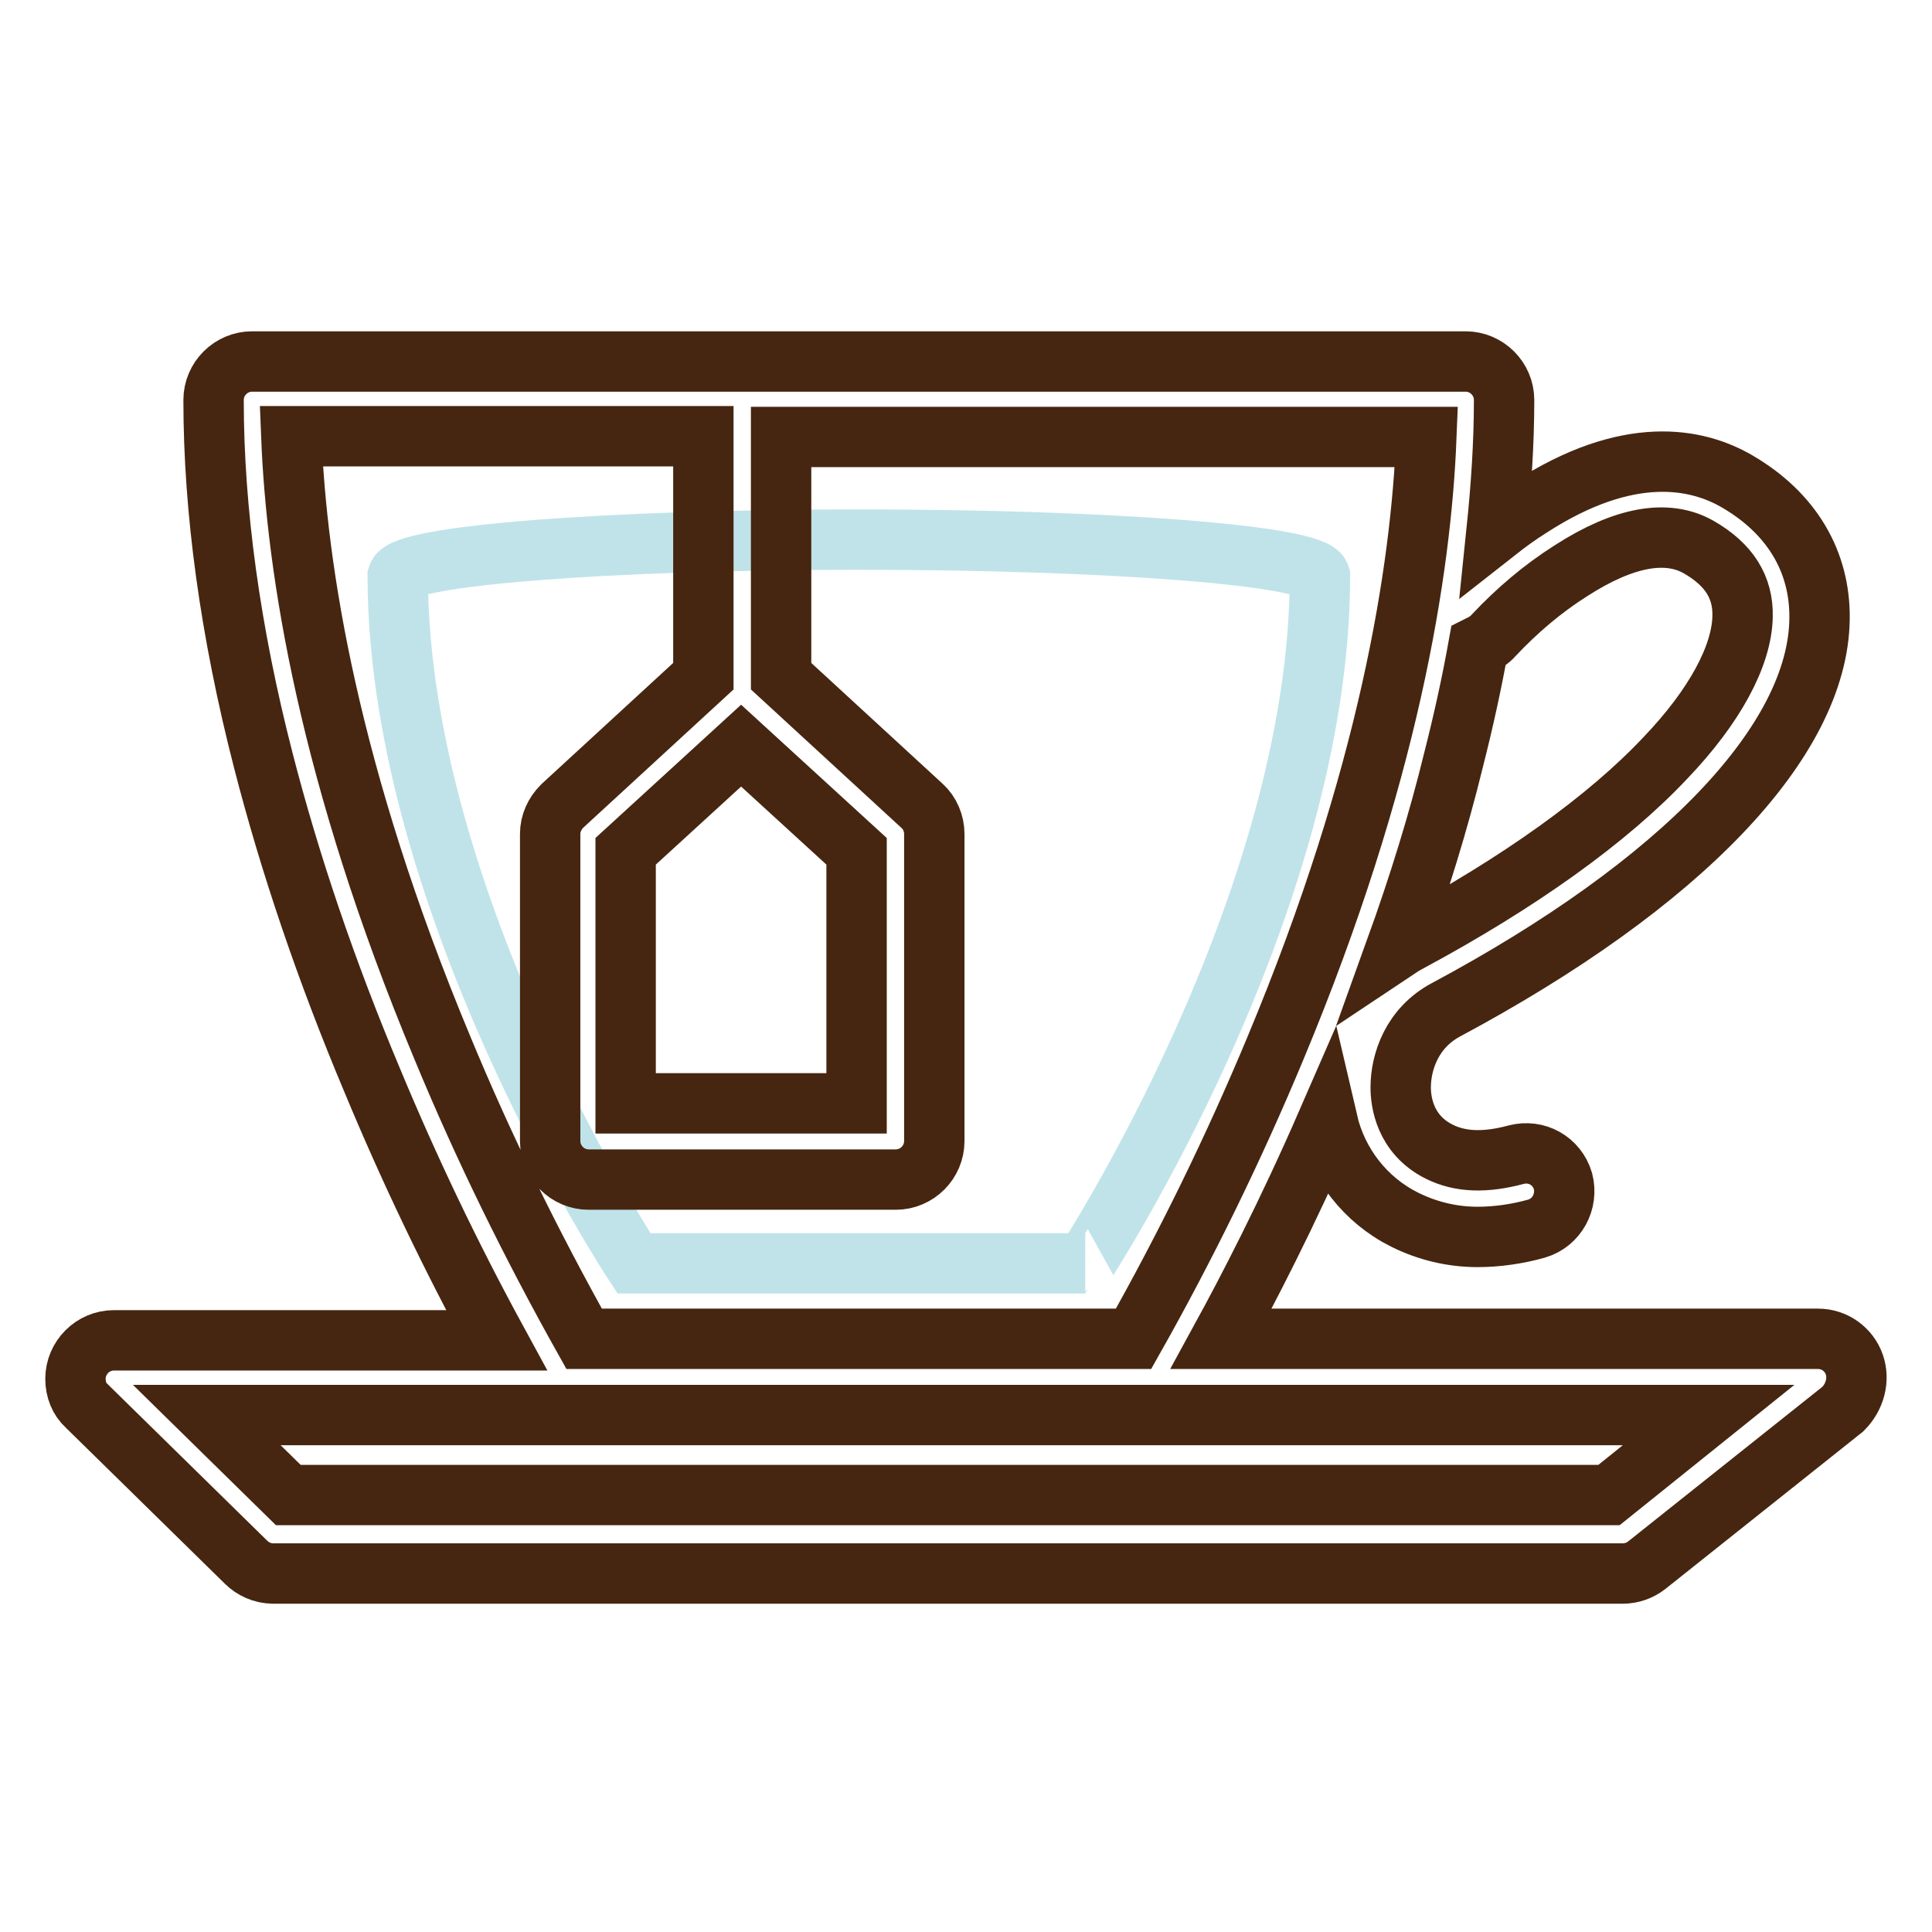
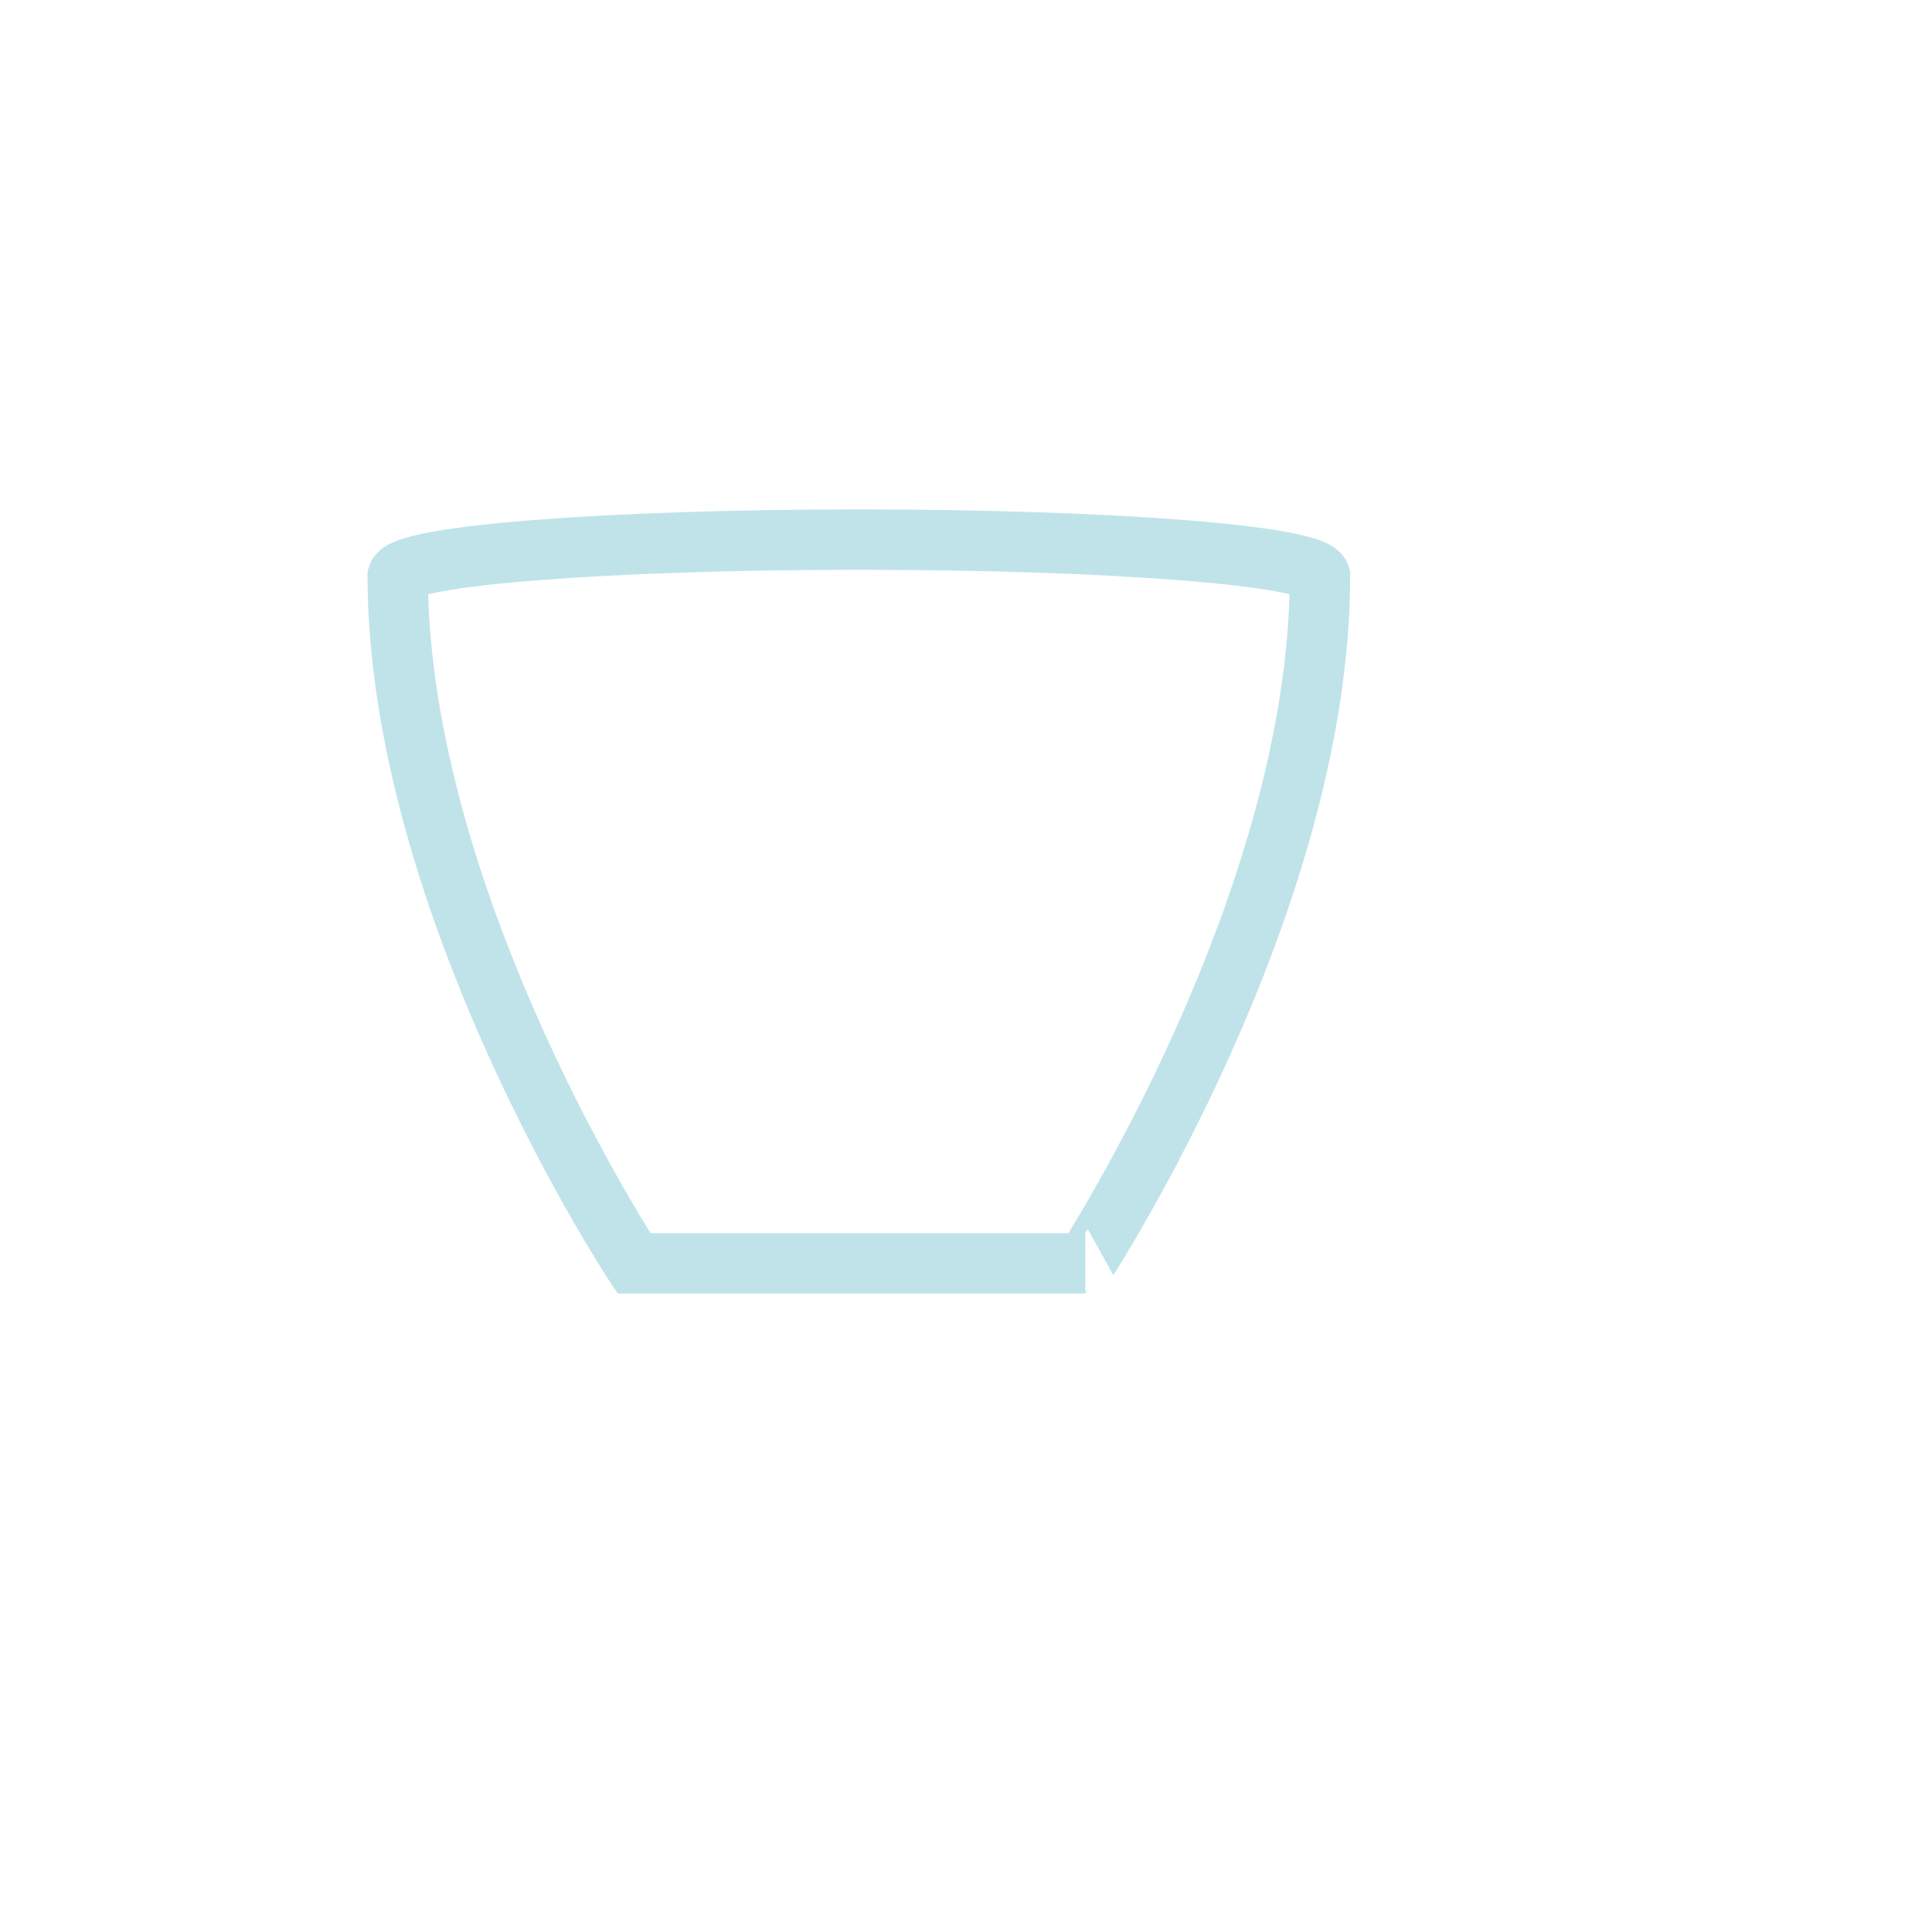
<svg xmlns="http://www.w3.org/2000/svg" version="1.1" x="0px" y="0px" viewBox="0 0 256 256" enable-background="new 0 0 256 256" xml:space="preserve">
  <g>
    <path stroke-width="8" fill-opacity="0" stroke="#bfe3e9" d="M174.9,76.3c-0.8-2.7-27.9-4.8-61.1-4.8c-33.2,0-60.3,2.1-61.1,4.8h0v0.1c0.1,43.7,31.3,91,31.3,91h59.8 C143.7,167.4,174.9,120,174.9,76.3L174.9,76.3z" />
-     <path stroke-width="8" fill-opacity="0" stroke="#462610" d="M245.7,180.8c-0.7-2-2.6-3.4-4.8-3.4h-79.1c3.5-6.4,8.7-16.4,14.1-28.8c1.3,5.6,5,10.4,10.2,13 c3,1.5,6.3,2.3,9.7,2.3c2.6,0,5.3-0.4,7.8-1.1c2.7-0.8,4.2-3.6,3.5-6.3c-0.8-2.7-3.5-4.2-6.2-3.5c-4.1,1.1-7.4,1-10.2-0.4 c-4.6-2.3-5.1-6.7-5.1-8.5c0-3.4,1.5-7.9,6-10.3c31.2-16.7,49.3-35.6,49.5-51.8c0.1-7.6-3.7-14-10.9-18.2c-5.3-3.1-14.4-5-27.4,3.4 c-1.6,1-3.1,2.1-4.5,3.2c0.6-5.8,1-11.6,1-17.4c0-2.8-2.3-5.1-5.1-5.1H33.4c-2.8,0-5.1,2.3-5.1,5.1c0,14.6,2.2,30.7,6.6,47.8 c3.5,13.6,8.3,27.8,14.4,42.3c4.9,11.8,10.4,23.3,16.5,34.5H15.1c-2.8,0-5.1,2.3-5.1,5.1c0,1.4,0.5,2.7,1.5,3.6l21.1,20.7 c0.9,0.9,2.2,1.5,3.6,1.5H215c1.2,0,2.3-0.4,3.2-1.1l26-20.7C245.8,185.1,246.4,182.8,245.7,180.8L245.7,180.8z M197.9,84.2 c3.1-3.3,6.5-6.2,10.3-8.6c7-4.5,12.7-5.5,16.9-3.1c4,2.3,5.9,5.3,5.8,9.2c-0.1,5.2-3.7,11.9-10.2,18.7c-7.7,8.2-19.5,16.6-34,24.4 c-0.6,0.3-1.2,0.7-1.8,1.1c3.1-8.6,5.7-17,7.7-25.2c1.3-5.1,2.4-10.1,3.3-15.1C196.7,85.2,197.4,84.8,197.9,84.2z M98.2,98.8 l15.3,14v33.4H82.9v-33.4L98.2,98.8z M58.6,138.8c-15.1-36.2-19.3-63.4-20-81h54.6v31.8l-18.7,17.2c-1,1-1.6,2.3-1.6,3.7v40.7 c0,2.8,2.3,5.1,5.1,5.1h40.7c2.8,0,5.1-2.3,5.1-5.1v-40.7c0-1.4-0.6-2.8-1.6-3.7l-18.7-17.2V57.9H189c-0.7,17.6-4.9,44.8-20,81 c-5.5,13.2-11.8,26.1-18.8,38.5H77.4C70.4,164.9,64.1,152.1,58.6,138.8L58.6,138.8z M213.2,198.1h-175l-10.8-10.6h199L213.2,198.1z " />
  </g>
</svg>